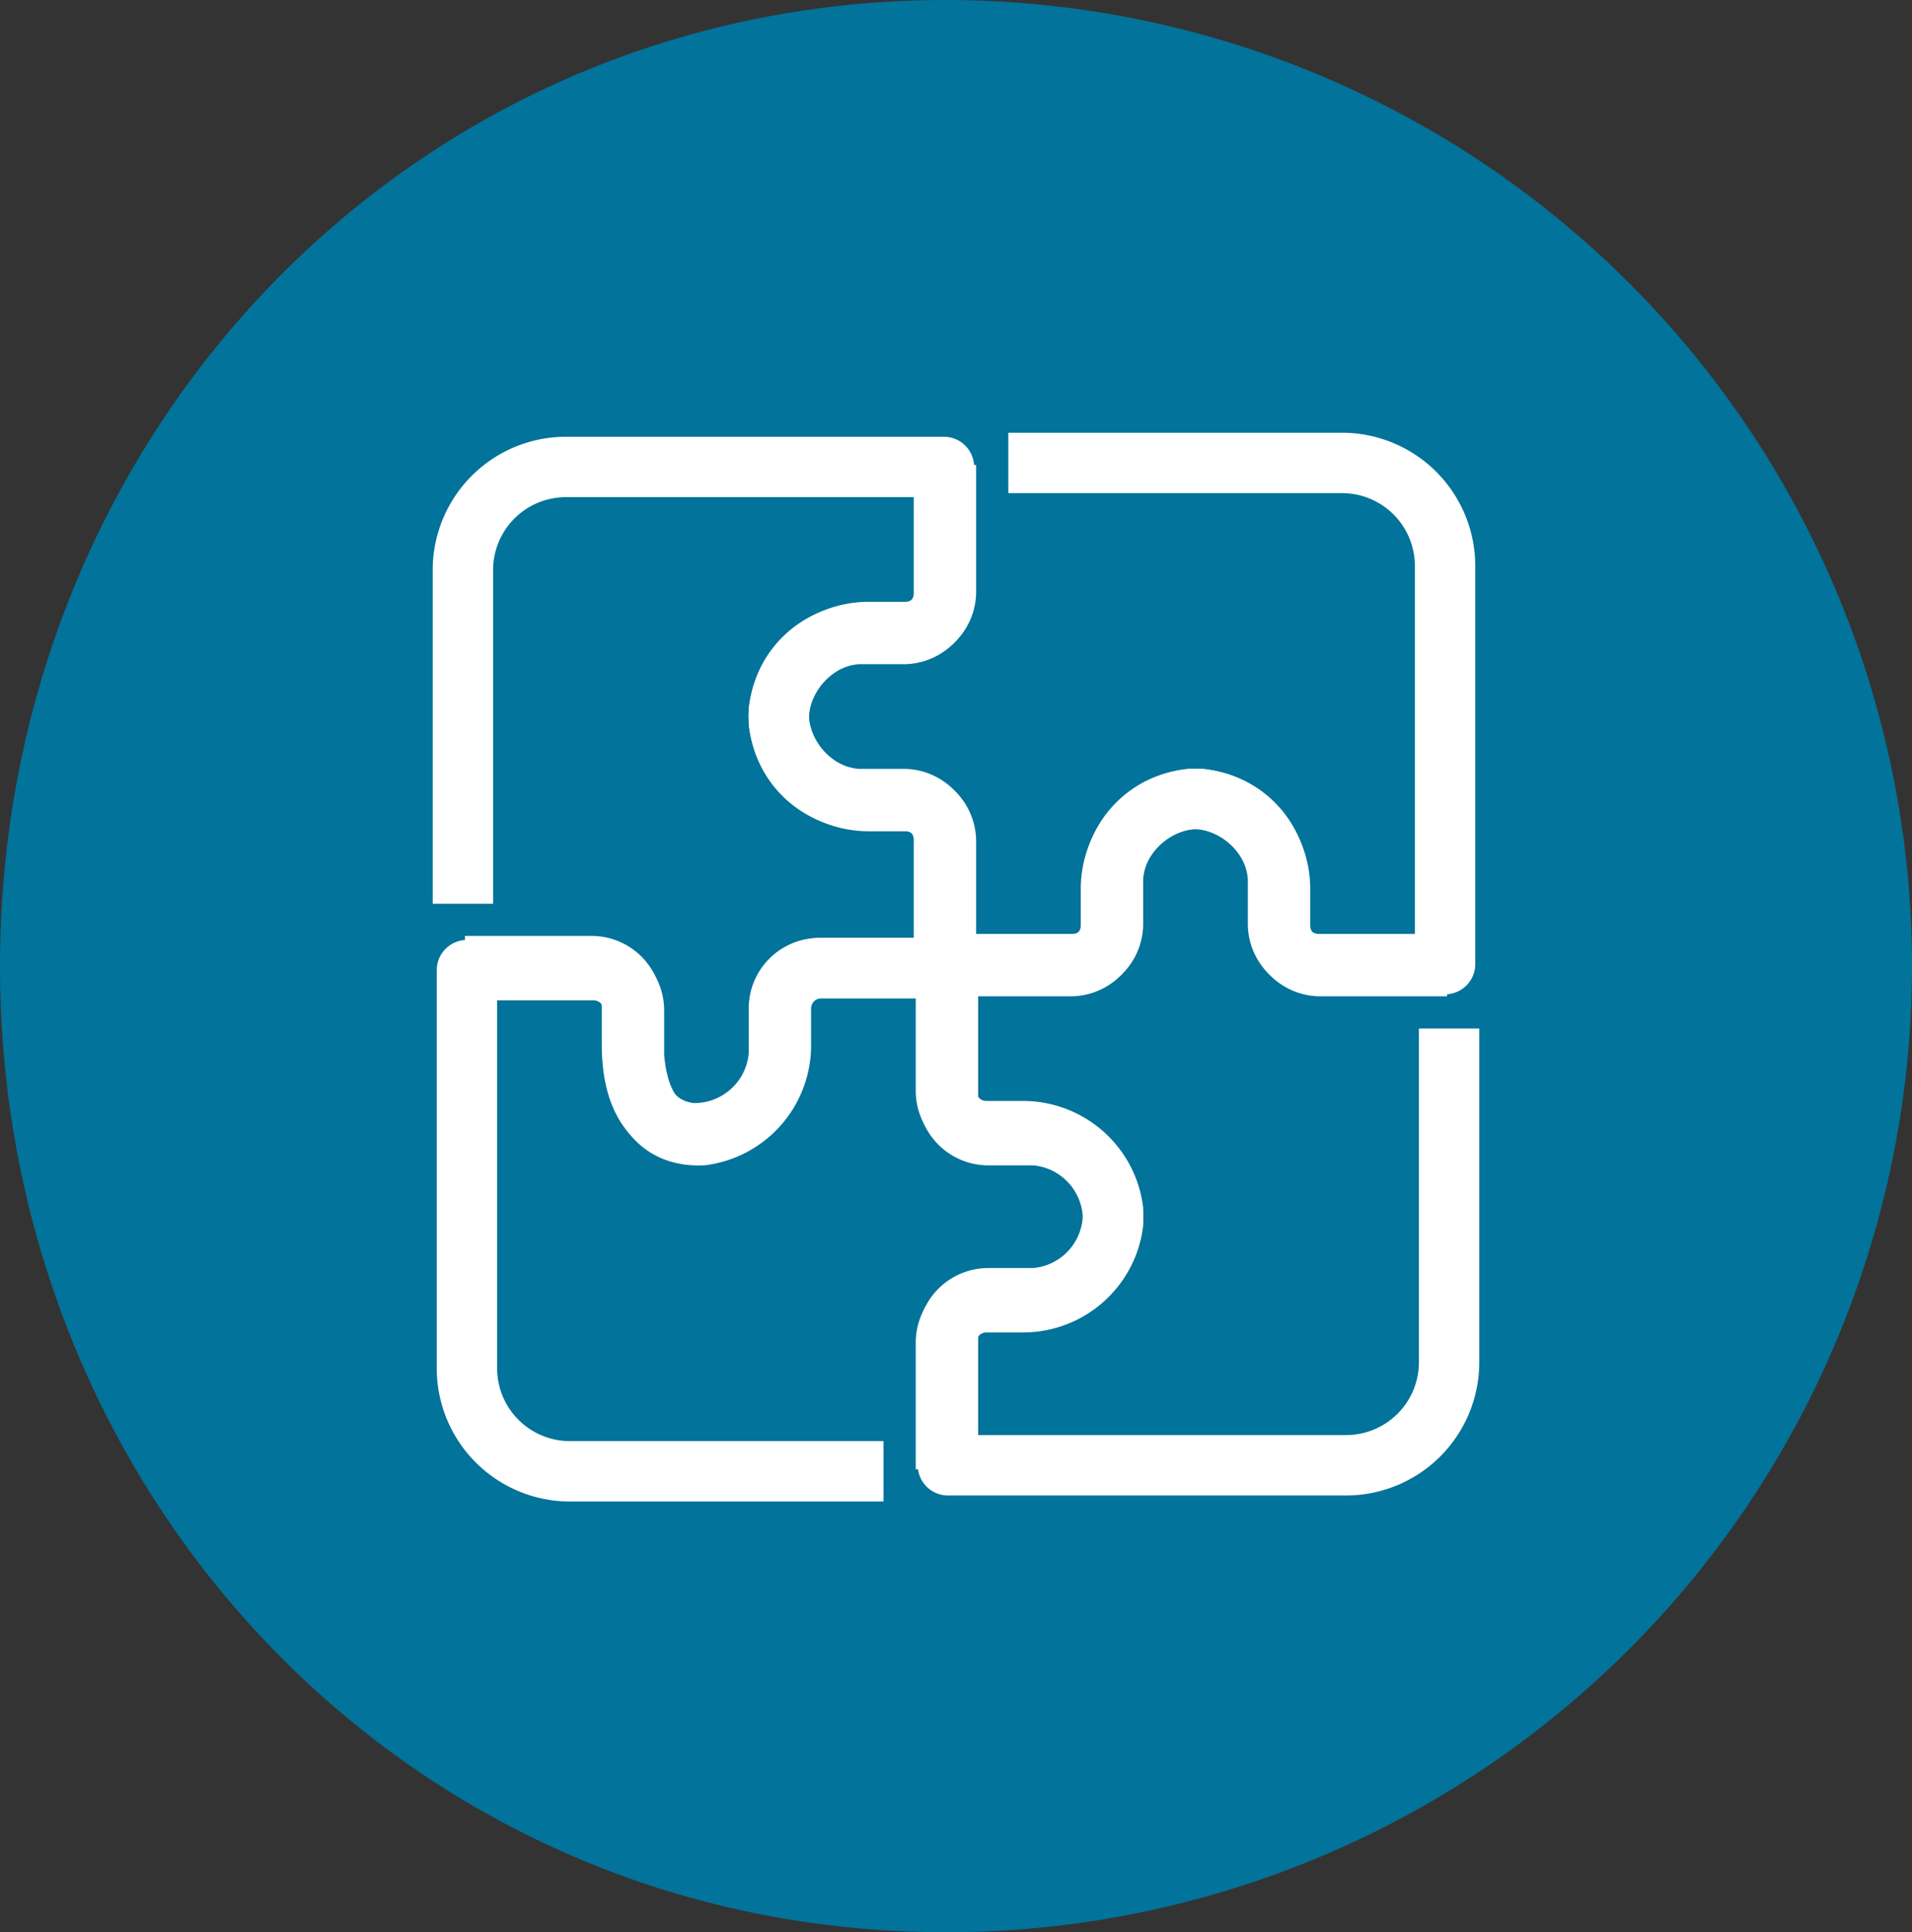
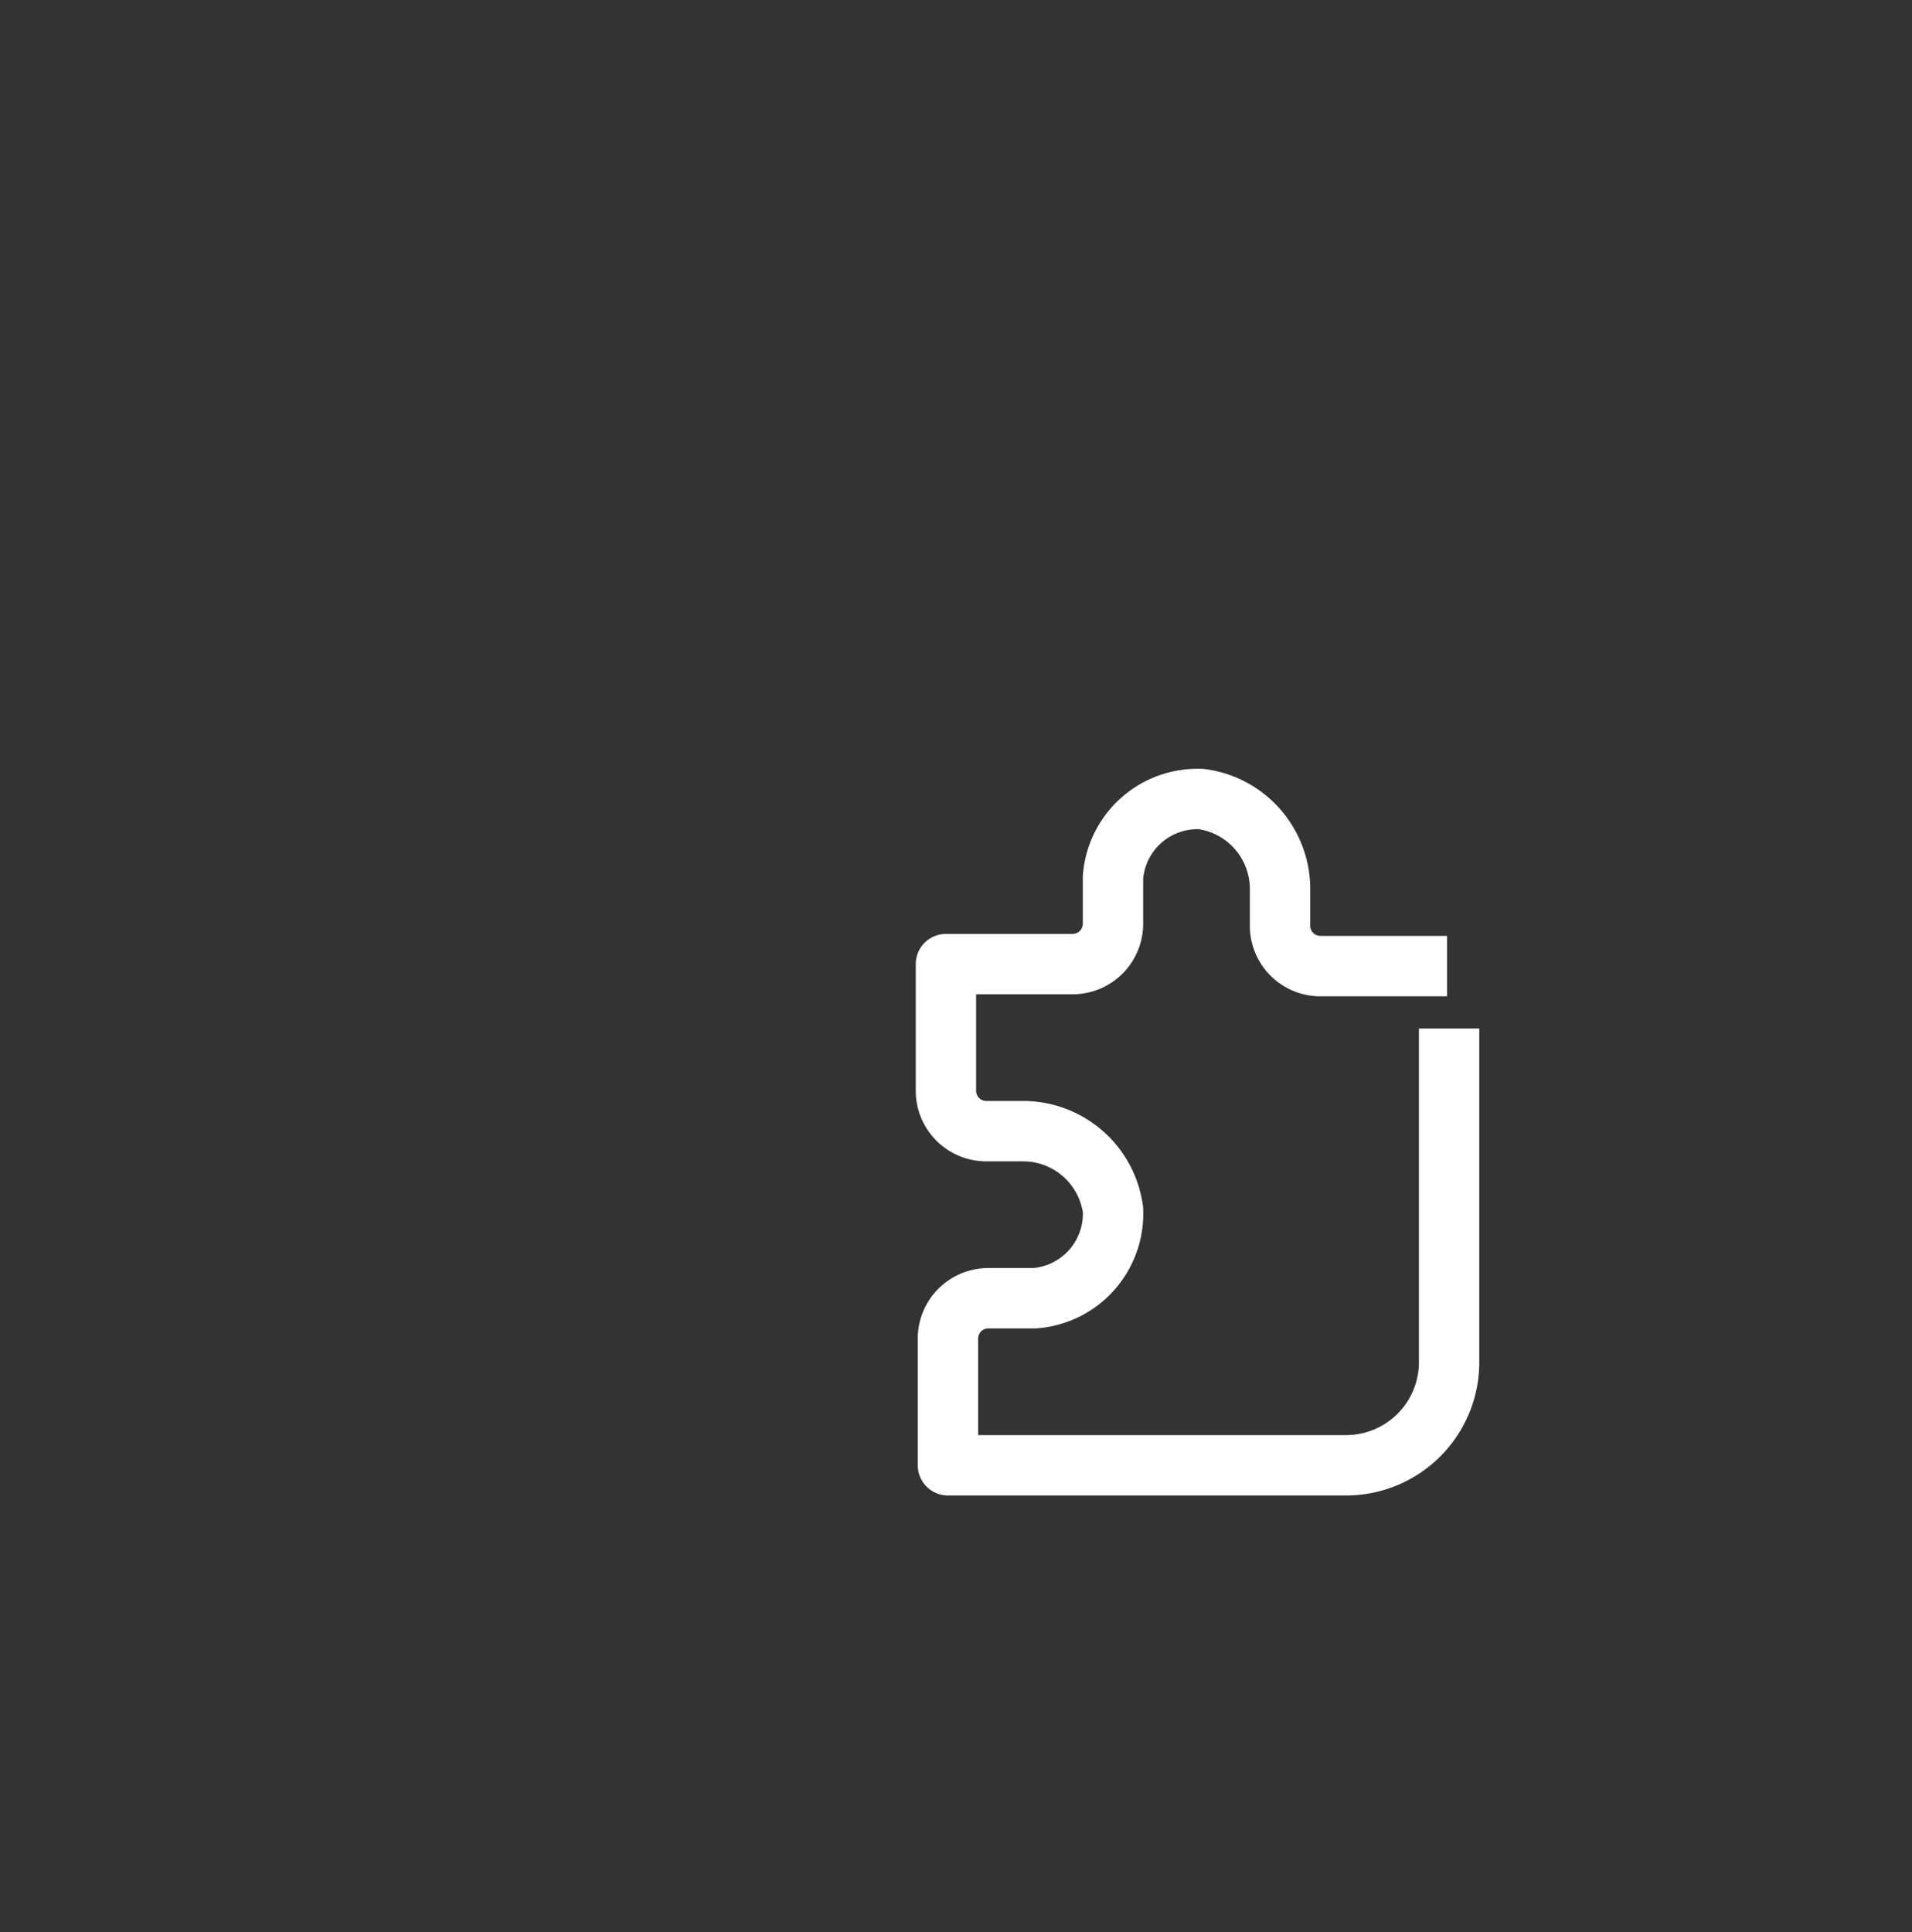
<svg xmlns="http://www.w3.org/2000/svg" width="95" height="96" viewBox="0 0 95 96">
  <rect x="0" y="0" width="95" height="96" fill="#333333" stroke="none" />
  <g transform="translate(-1.7)">
-     <path d="M48.7,0a48,48,0,0,1,0,96c-26.5,0-47-21.5-47-48S22.2,0,48.7,0Z" fill="#02739a" />
-     <path d="M24.8,48h6.3a2.006,2.006,0,0,1,2,2h0v1.9c0,2.2.7,4.1,2.9,4.4a4.211,4.211,0,0,0,4.4-3.9V50.1a2.006,2.006,0,0,1,2-2h6.3V41.8a2.006,2.006,0,0,0-2-2H44.8a4.509,4.509,0,0,1-4.4-3.9,4.211,4.211,0,0,1,3.9-4.4h2.3a2.006,2.006,0,0,0,2-2h0V23.2H29.8a5.121,5.121,0,0,0-5.1,5.1h0V44.9" fill="none" stroke="#fff" stroke-linejoin="round" stroke-width="3" />
-     <path d="M48.7,73V66.7a2.006,2.006,0,0,1,2-2h1.9A4.509,4.509,0,0,0,57,60.8a4.211,4.211,0,0,0-3.9-4.4H50.8a2.006,2.006,0,0,1-2-2h0V48.1H42.5a2.006,2.006,0,0,0-2,2h0V52a4.509,4.509,0,0,1-3.9,4.4c-2.3.1-3.2-1.6-3.4-3.9V50.2a2.006,2.006,0,0,0-2-2H24.9V68A5.121,5.121,0,0,0,30,73.1H45.6" fill="none" stroke="#fff" stroke-linejoin="round" stroke-width="3" />
    <path d="M73.6,48H67.3a2.006,2.006,0,0,1-2-2h0V44.1a4.509,4.509,0,0,0-3.9-4.4A4.211,4.211,0,0,0,57,43.6v2.3a2.006,2.006,0,0,1-2,2H48.7v6.3a2.006,2.006,0,0,0,2,2h1.9A4.509,4.509,0,0,1,57,60.1a4.211,4.211,0,0,1-3.9,4.4H50.8a2.006,2.006,0,0,0-2,2h0v6.3H68.6a5.121,5.121,0,0,0,5.1-5.1V51.1" fill="none" stroke="#fff" stroke-linejoin="round" stroke-width="3" />
-     <path d="M48.7,23.1v6.3a2.006,2.006,0,0,1-2,2H44.8a4.509,4.509,0,0,0-4.4,3.9,4.211,4.211,0,0,0,3.9,4.4h2.3a2.006,2.006,0,0,1,2,2h0V48h6.3a2.006,2.006,0,0,0,2-2h0V44.1a4.509,4.509,0,0,1,3.9-4.4,4.211,4.211,0,0,1,4.4,3.9v2.3a2.006,2.006,0,0,0,2,2h6.3V28.1A5.121,5.121,0,0,0,68.4,23H51.8" fill="none" stroke="#fff" stroke-linejoin="round" stroke-width="3" />
  </g>
</svg>